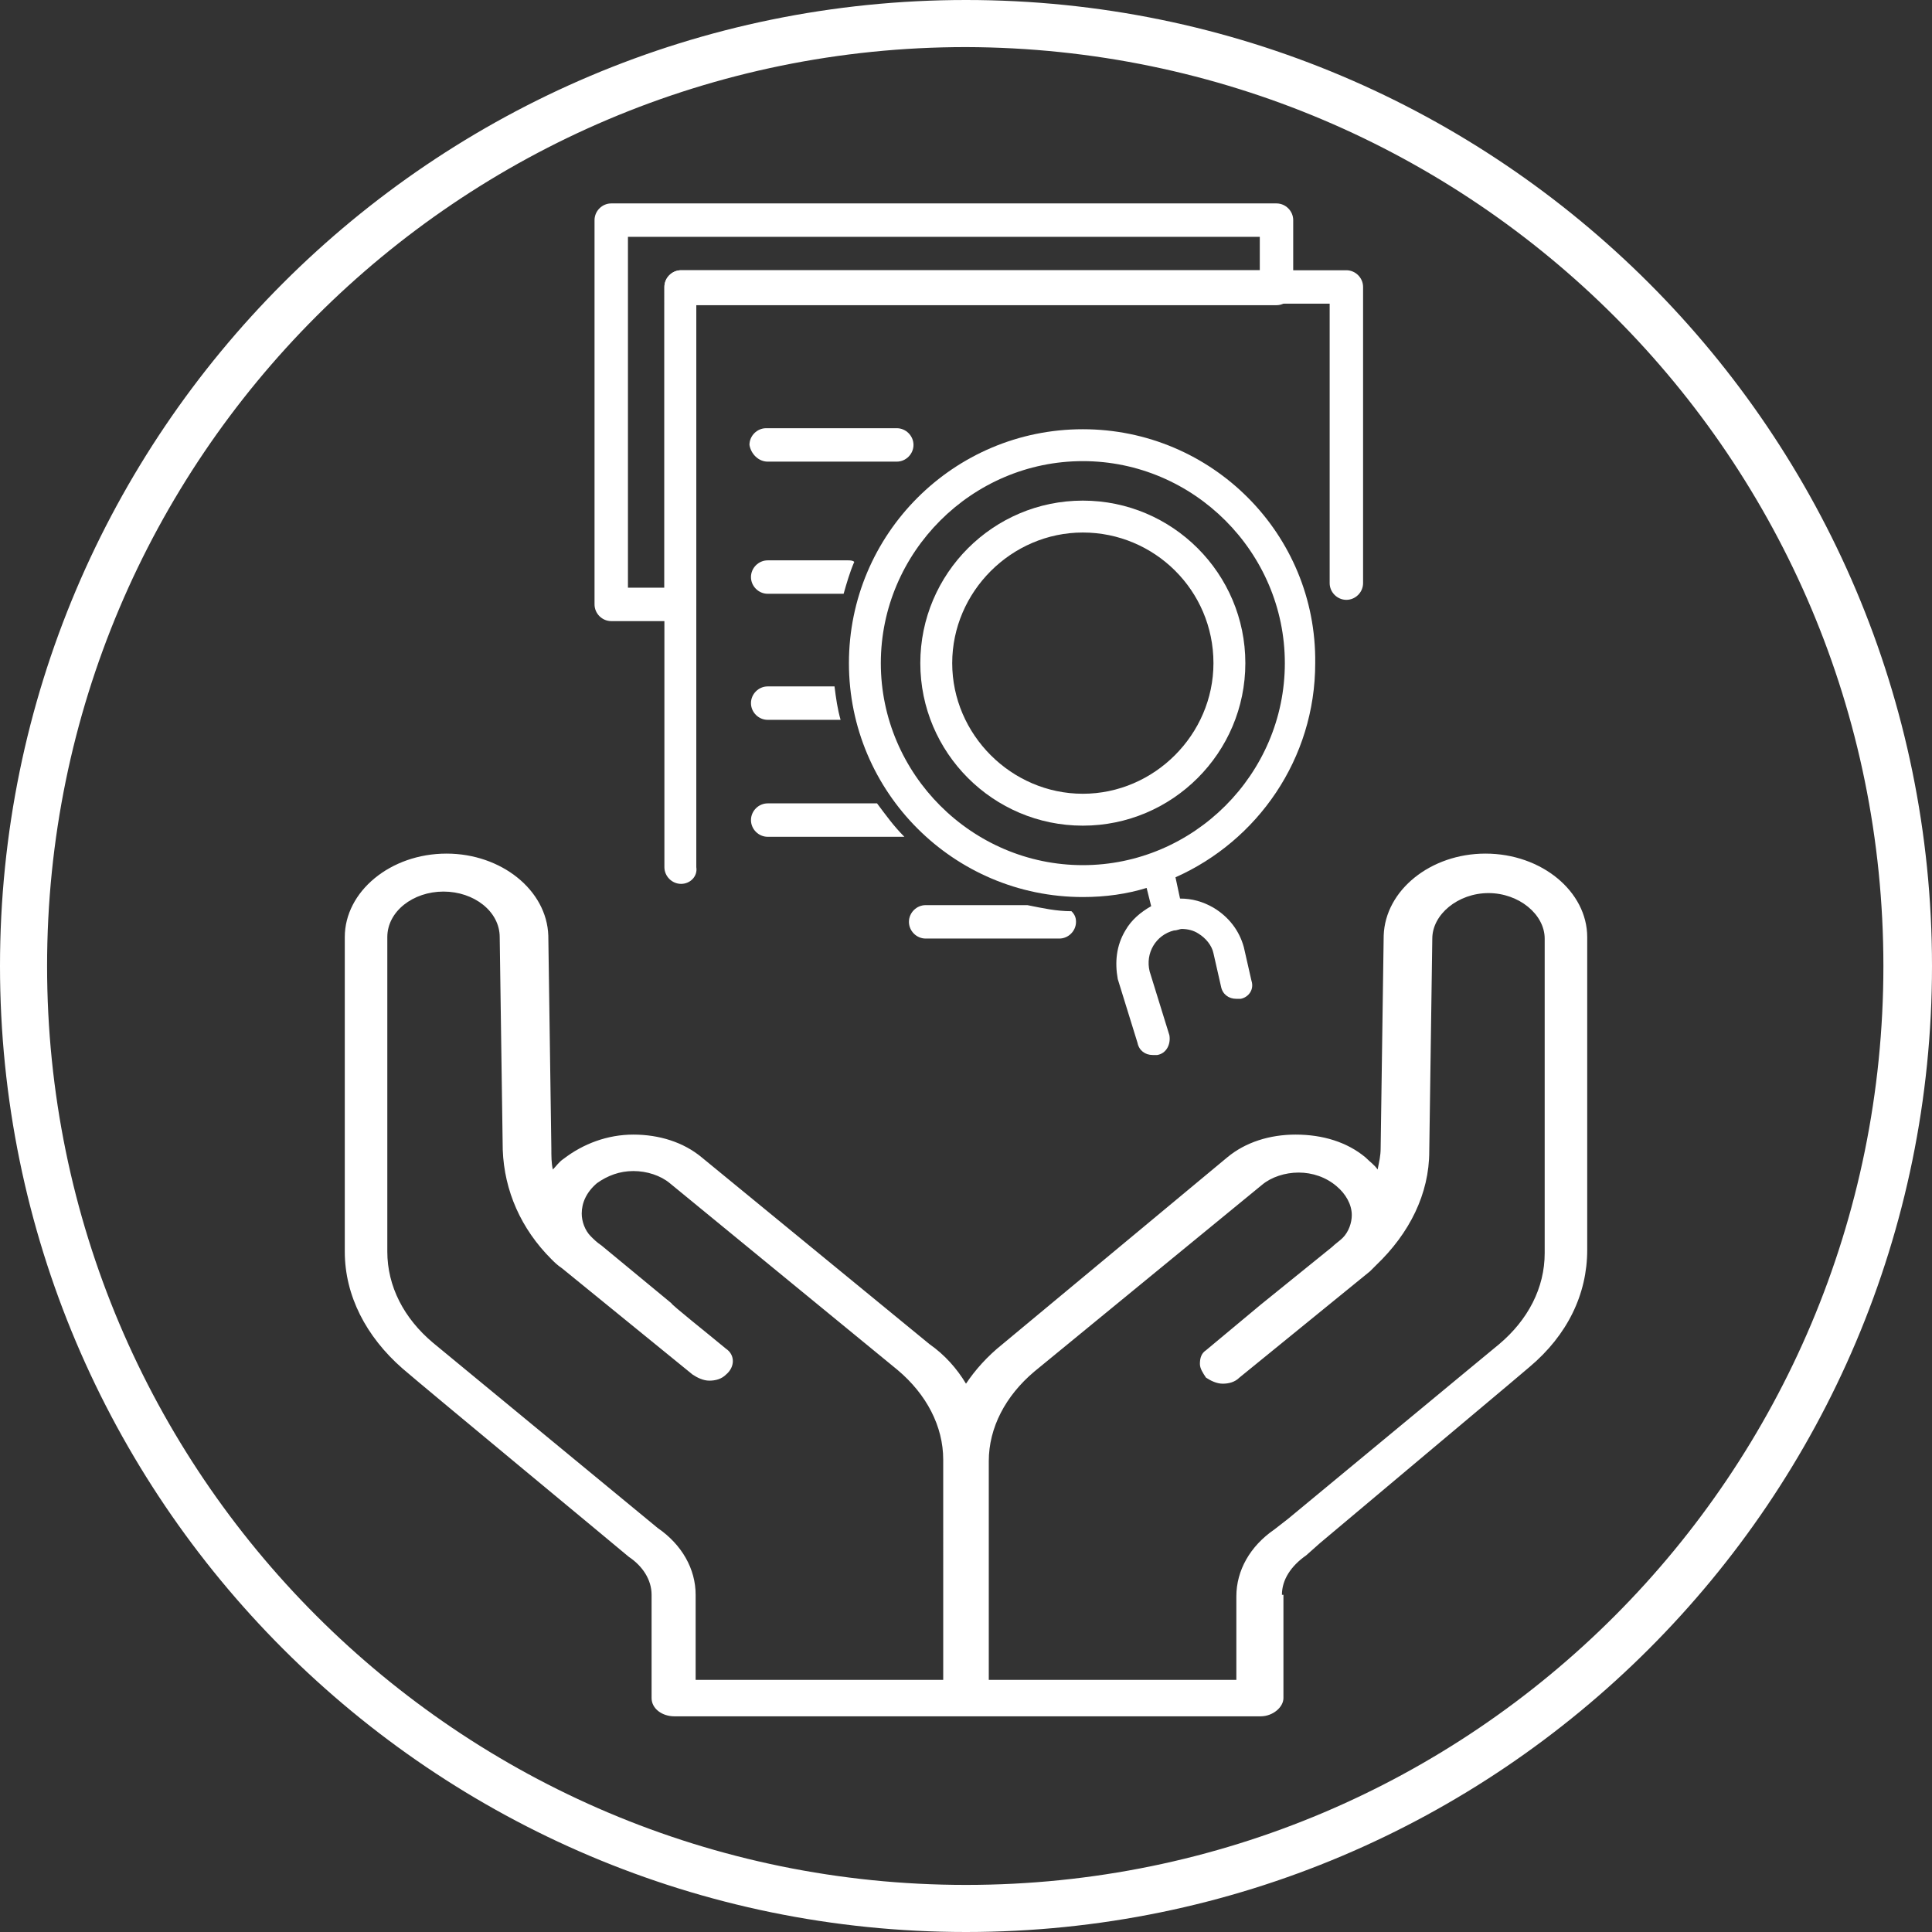
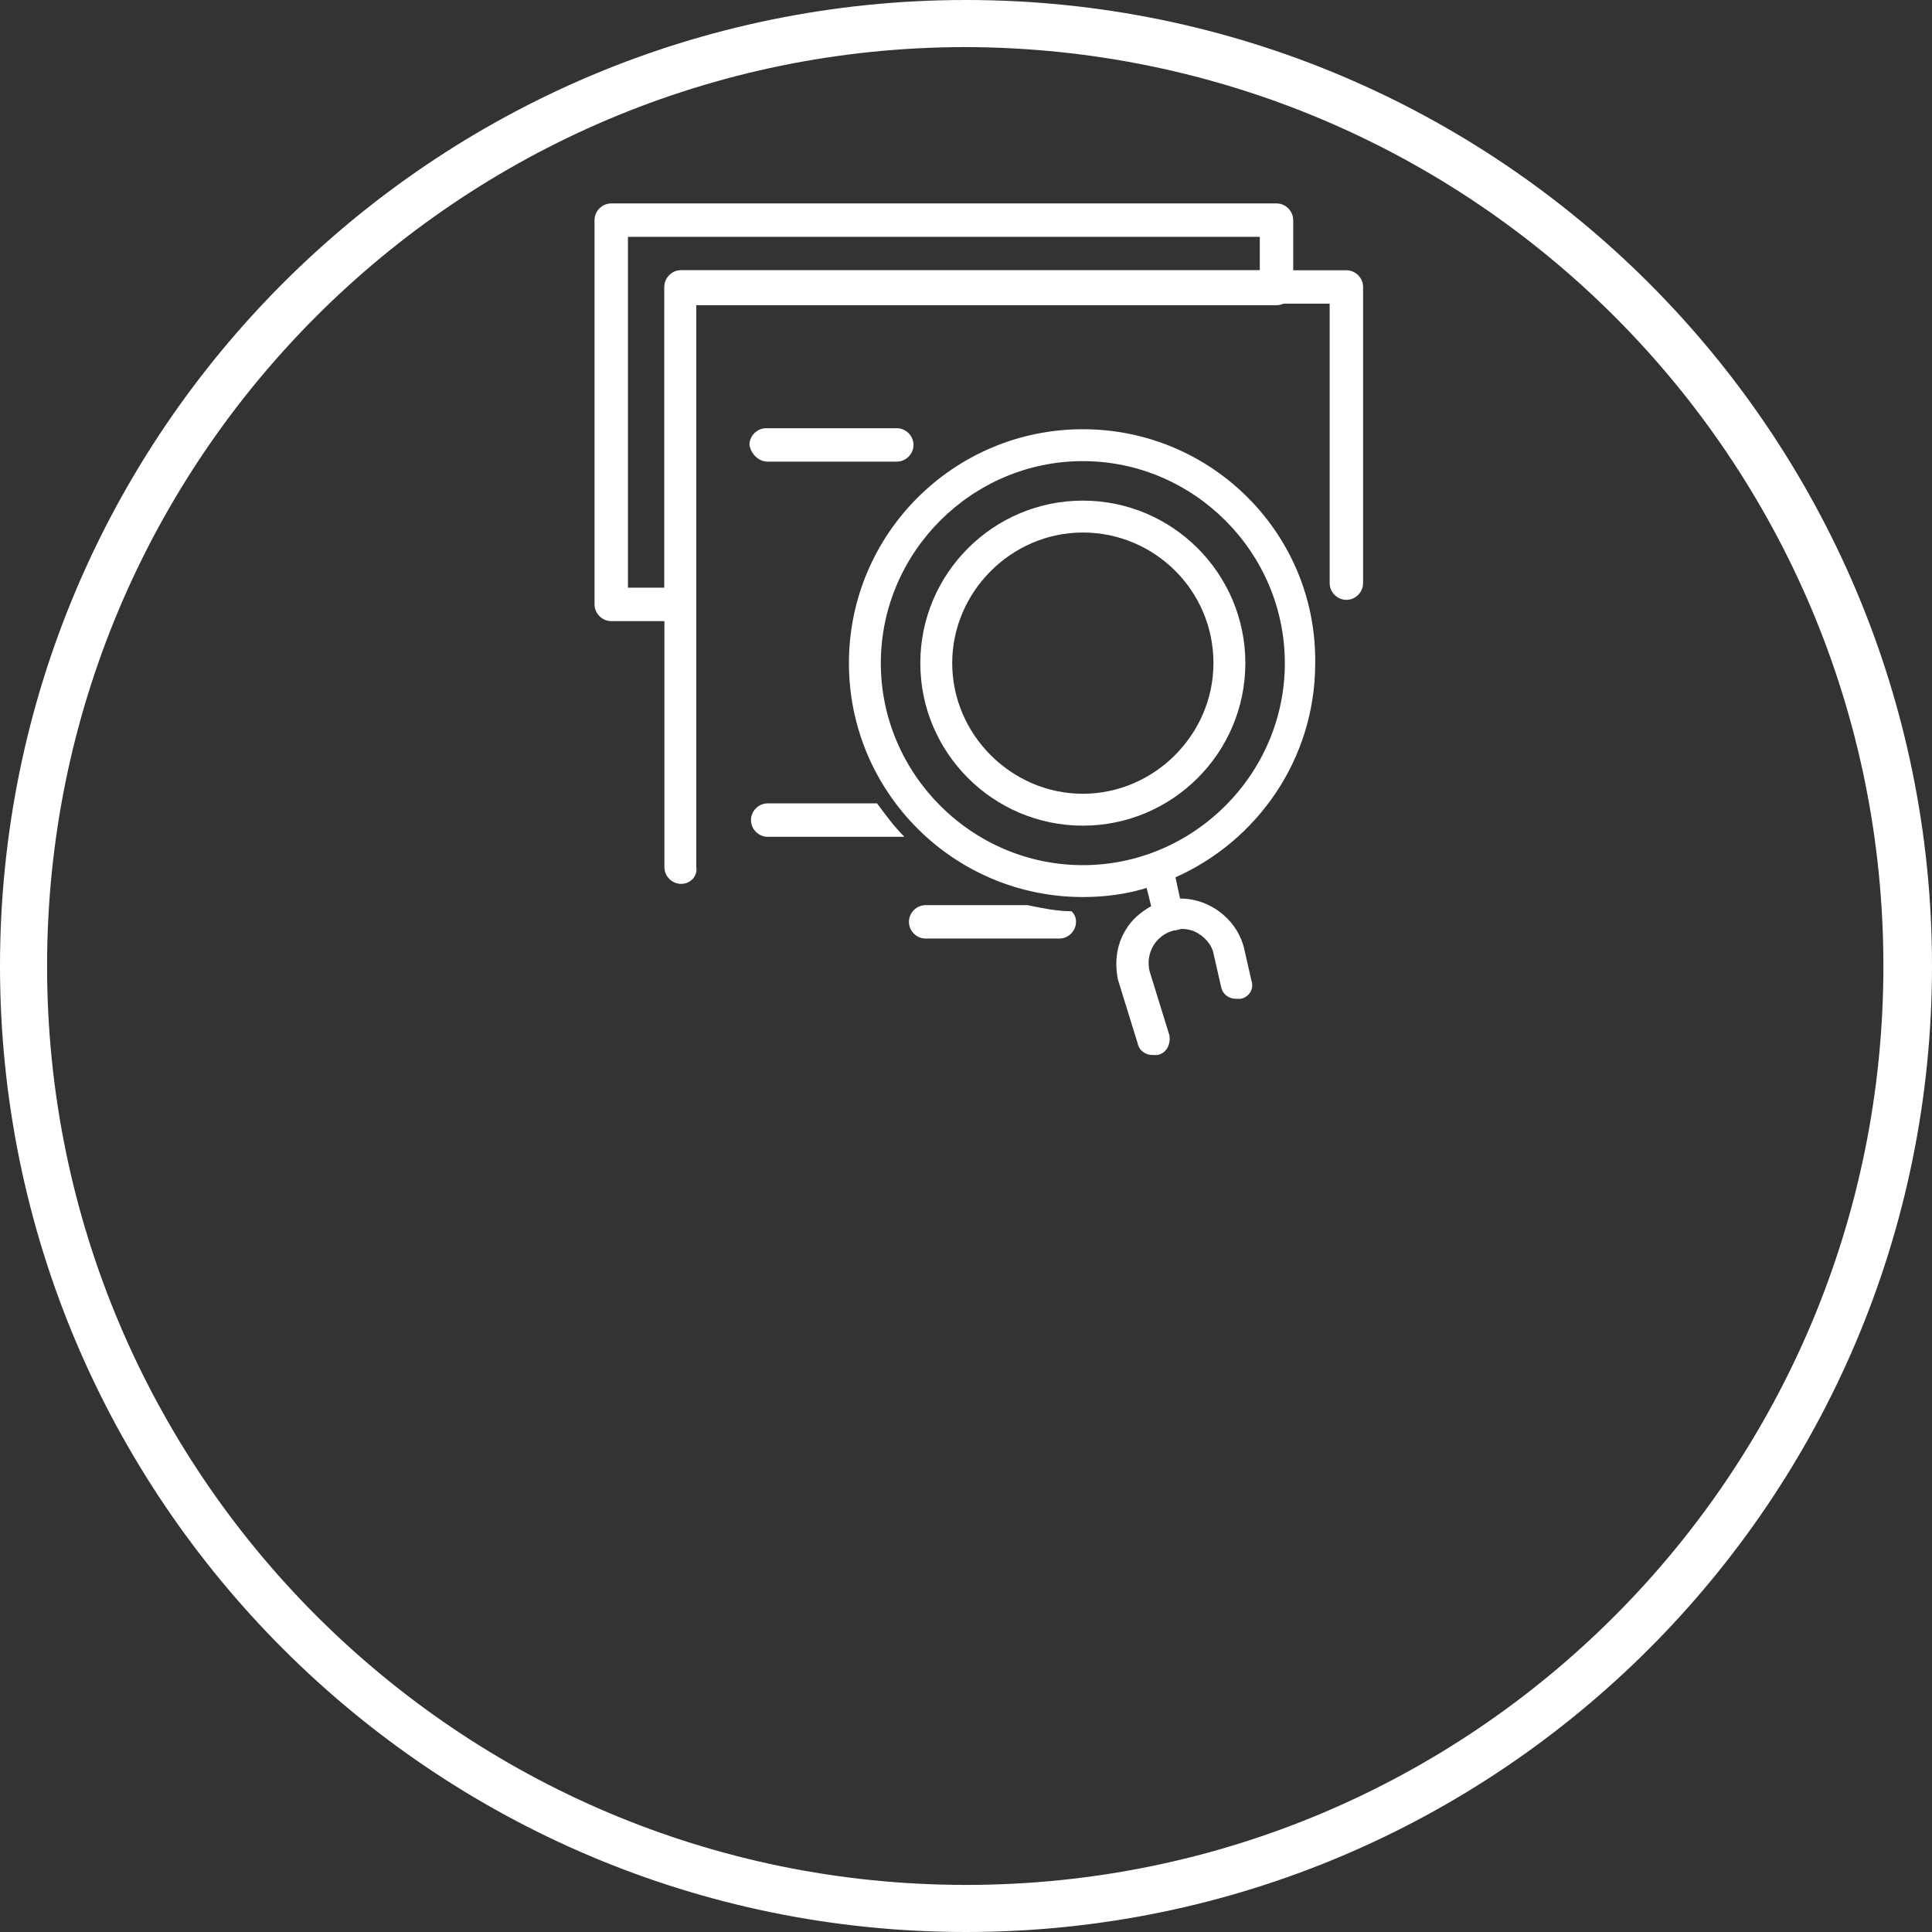
<svg xmlns="http://www.w3.org/2000/svg" version="1.1" id="Layer_1" x="0px" y="0px" viewBox="0 0 127.2 127.2" style="enable-background:new 0 0 127.2 127.2;" xml:space="preserve">
  <rect x="0" y="0" width="127.2" height="127.2" fill="#333333" stroke="none" />
  <style type="text/css">
	.st0{fill:#FFFFFF;}
</style>
  <g>
    <path class="st0" d="M63.6,127.2C28.5,127.2,0,98.7,0,63.6S28.5,0,63.6,0s63.6,28.5,63.6,63.6l0,0   C127.2,98.7,98.7,127.2,63.6,127.2z M63.6,3.1C30.2,3.1,3.1,30.2,3.1,63.6s27.1,60.5,60.5,60.5C97,124.1,124,97,124,63.6   c0,0,0,0,0,0l0,0C124,30.2,97,3.2,63.6,3.1L63.6,3.1z" />
    <g transform="translate(39.143 13.393)">
      <path class="st0" d="M5.7,27.5H1.1C0.5,27.5,0,27,0,26.4l0,0V1.1C0,0.5,0.5,0,1.1,0c0,0,0,0,0,0h43.8C45.5,0,46,0.5,46,1.1l0,0    v4.5c0,0.6-0.5,1.1-1.1,1.1H6.7v19.8C6.7,27,6.3,27.5,5.7,27.5z M2.2,25.3h2.4V5.5c0-0.6,0.5-1.1,1.1-1.1c0,0,0,0,0,0h38.1V2.2    H2.2L2.2,25.3z" />
      <path class="st0" d="M5.7,44.8c-0.6,0-1.1-0.5-1.1-1.1c0,0,0,0,0,0V5.5c0-0.6,0.5-1.1,1.1-1.1c0,0,0,0,0,0h43.8    c0.6,0,1.1,0.5,1.1,1.1l0,0v19.5c0,0.6-0.5,1.1-1.1,1.1c-0.6,0-1.1-0.5-1.1-1.1c0,0,0,0,0-0.1V6.6H6.7v37.1    C6.8,44.3,6.3,44.8,5.7,44.8C5.7,44.8,5.7,44.8,5.7,44.8z" />
      <path class="st0" d="M11.4,17h8.5c0.6,0,1.1-0.5,1.1-1.1c0-0.6-0.5-1.1-1.1-1.1c0,0,0,0-0.1,0h-8.5c-0.6,0-1.1,0.5-1.1,1.1    C10.3,16.5,10.8,17,11.4,17C11.4,17,11.4,17,11.4,17z" />
      <g>
-         <path class="st0" d="M11.4,25.7C11.4,25.7,11.4,25.7,11.4,25.7h5c0.2-0.7,0.4-1.4,0.7-2.1c-0.1-0.1-0.3-0.1-0.4-0.1     c0,0,0,0-0.1,0h-5.2c-0.6,0-1.1,0.5-1.1,1.1C10.3,25.2,10.8,25.7,11.4,25.7z" />
        <path class="st0" d="M28.5,46.2h-6.7c-0.6,0-1.1,0.5-1.1,1.1c0,0.6,0.5,1.1,1.1,1.1c0,0,0,0,0.1,0h8.7c0.6,0,1.1-0.5,1.1-1.1     c0-0.3-0.1-0.5-0.3-0.7C30.4,46.6,29.5,46.4,28.5,46.2z" />
        <path class="st0" d="M18.6,39.5h-7.2c-0.6,0-1.1,0.5-1.1,1.1c0,0.6,0.5,1.1,1.1,1.1h8.8c0.1,0,0.1,0,0.2,0     C19.7,41,19.2,40.3,18.6,39.5z" />
-         <path class="st0" d="M11.4,34C11.4,34,11.4,34,11.4,34h4.8c-0.2-0.7-0.3-1.4-0.4-2.2h-4.4c-0.6,0-1.1,0.5-1.1,1.1     C10.3,33.5,10.8,34,11.4,34z" />
      </g>
    </g>
    <g transform="translate(55.892 28.26)">
      <path class="st0" d="M26.5,36.3L26,34.1c-0.3-1.1-1-2-2-2.6c-0.7-0.4-1.4-0.6-2.2-0.6l-0.3-1.4c5.4-2.4,9.2-7.8,9.2-14.1    C30.8,6.9,23.9,0,15.4,0C6.9,0,0,6.9,0,15.4c0,8.5,6.9,15.4,15.4,15.4c1.5,0,2.9-0.2,4.2-0.6l0.3,1.2c-0.7,0.4-1.3,0.9-1.7,1.6    c-0.6,1-0.7,2.1-0.5,3.2l1.3,4.2c0.1,0.5,0.5,0.8,1,0.8c0.1,0,0.2,0,0.3,0c0.6-0.1,0.9-0.7,0.8-1.3l-1.3-4.2    c-0.3-1.2,0.4-2.4,1.6-2.7c0.2,0,0.4-0.1,0.5-0.1c0.4,0,0.8,0.1,1.1,0.3c0.5,0.3,0.9,0.8,1,1.3l0.5,2.2c0.1,0.5,0.5,0.8,1,0.8    c0.1,0,0.2,0,0.3,0C26.3,37.4,26.7,36.9,26.5,36.3z M15.4,28.7c-7.3,0-13.3-6-13.3-13.3s6-13.3,13.3-13.3c7.3,0,13.3,6,13.3,13.3    S22.7,28.7,15.4,28.7z" />
      <path class="st0" d="M15.4,4.7C9.5,4.7,4.7,9.5,4.7,15.4c0,5.9,4.8,10.7,10.7,10.7c5.9,0,10.7-4.8,10.7-10.7    C26.1,9.5,21.3,4.7,15.4,4.7z M15.4,24c-4.7,0-8.6-3.9-8.6-8.6c0-4.7,3.9-8.6,8.6-8.6c4.7,0,8.6,3.8,8.6,8.6    C24,20.1,20.1,24,15.4,24z" />
    </g>
-     <path class="st0" d="M84.4,105c0-1,0.6-1.9,1.6-2.6l0.9-0.8l12.5-10.5l0,0l1.3-1.1v0c2.5-2.1,3.8-4.8,3.8-7.7V61.7   c0-3-3-5.5-6.7-5.5c-3.6,0-6.6,2.4-6.7,5.4l-0.2,14c0,0.5-0.1,0.9-0.2,1.4c-0.2-0.3-0.5-0.5-0.8-0.8c-1.2-1-2.8-1.5-4.6-1.5   c-1.7,0-3.3,0.5-4.5,1.5L66,88.5c-1,0.8-1.8,1.7-2.4,2.6c-0.6-1-1.4-1.9-2.4-2.6l-15-12.3c-1.2-1-2.8-1.5-4.5-1.5   c-1.7,0-3.3,0.6-4.6,1.6c-0.3,0.2-0.5,0.5-0.7,0.7c-0.1-0.4-0.1-0.9-0.1-1.4l-0.2-14c-0.1-3-3.1-5.4-6.7-5.4   c-3.7,0-6.7,2.5-6.7,5.5v20.7c0,2.9,1.4,5.6,3.8,7.7c1.5,1.3,14.8,12.3,14.9,12.4c0.9,0.6,1.5,1.5,1.5,2.5v6.8   c0,0.7,0.7,1.2,1.5,1.2h19.3h19.3c0.8,0,1.5-0.6,1.5-1.2V105z M62.1,110.6H45.8V105c0-1.7-0.9-3.3-2.5-4.4L28.5,88.4   c-1.9-1.6-3-3.7-3-6V61.7c0-1.7,1.7-3,3.7-3c2,0,3.7,1.3,3.7,3l0.2,14c0.1,2.7,1.2,5.2,3.2,7.2c0.2,0.2,0.4,0.4,0.7,0.6l8.6,7   c0.3,0.2,0.7,0.4,1.1,0.4h0c0.4,0,0.8-0.1,1.1-0.4c0.6-0.5,0.6-1.3,0-1.7c-1.2-1-3.6-2.9-3.6-3l-4.6-3.8c-0.3-0.2-0.5-0.4-0.7-0.6   c-0.4-0.4-0.6-1-0.6-1.5c0-0.7,0.3-1.4,1-2c0.7-0.5,1.5-0.8,2.4-0.8c0.9,0,1.8,0.3,2.4,0.8l15,12.3c1.9,1.6,3,3.7,3,5.9V110.6z    M83.9,100.7c-1.6,1.1-2.5,2.7-2.5,4.4v5.5H65.1V96.2c0-2.2,1.1-4.3,3-5.9l15-12.3c0.6-0.5,1.5-0.8,2.4-0.8c0.9,0,1.8,0.3,2.5,0.9   c0.6,0.5,1,1.2,1,1.9c0,0.5-0.2,1.1-0.6,1.5c-0.2,0.2-0.5,0.4-0.7,0.6L83,85.9l0,0l-3.6,3c-0.3,0.2-0.4,0.5-0.4,0.9   c0,0.3,0.2,0.6,0.4,0.9c0.3,0.2,0.7,0.4,1.1,0.4h0c0.4,0,0.8-0.1,1.1-0.4l8.6-7c0.1-0.1,0.2-0.2,0.4-0.4c2.2-2.1,3.5-4.7,3.5-7.5   l0.2-14c0-1.6,1.7-3,3.7-3c2,0,3.7,1.4,3.7,3v20.7c0,2.3-1.1,4.4-3,6l-2.3,1.9l0,0L84.8,100L83.9,100.7z" />
  </g>
</svg>